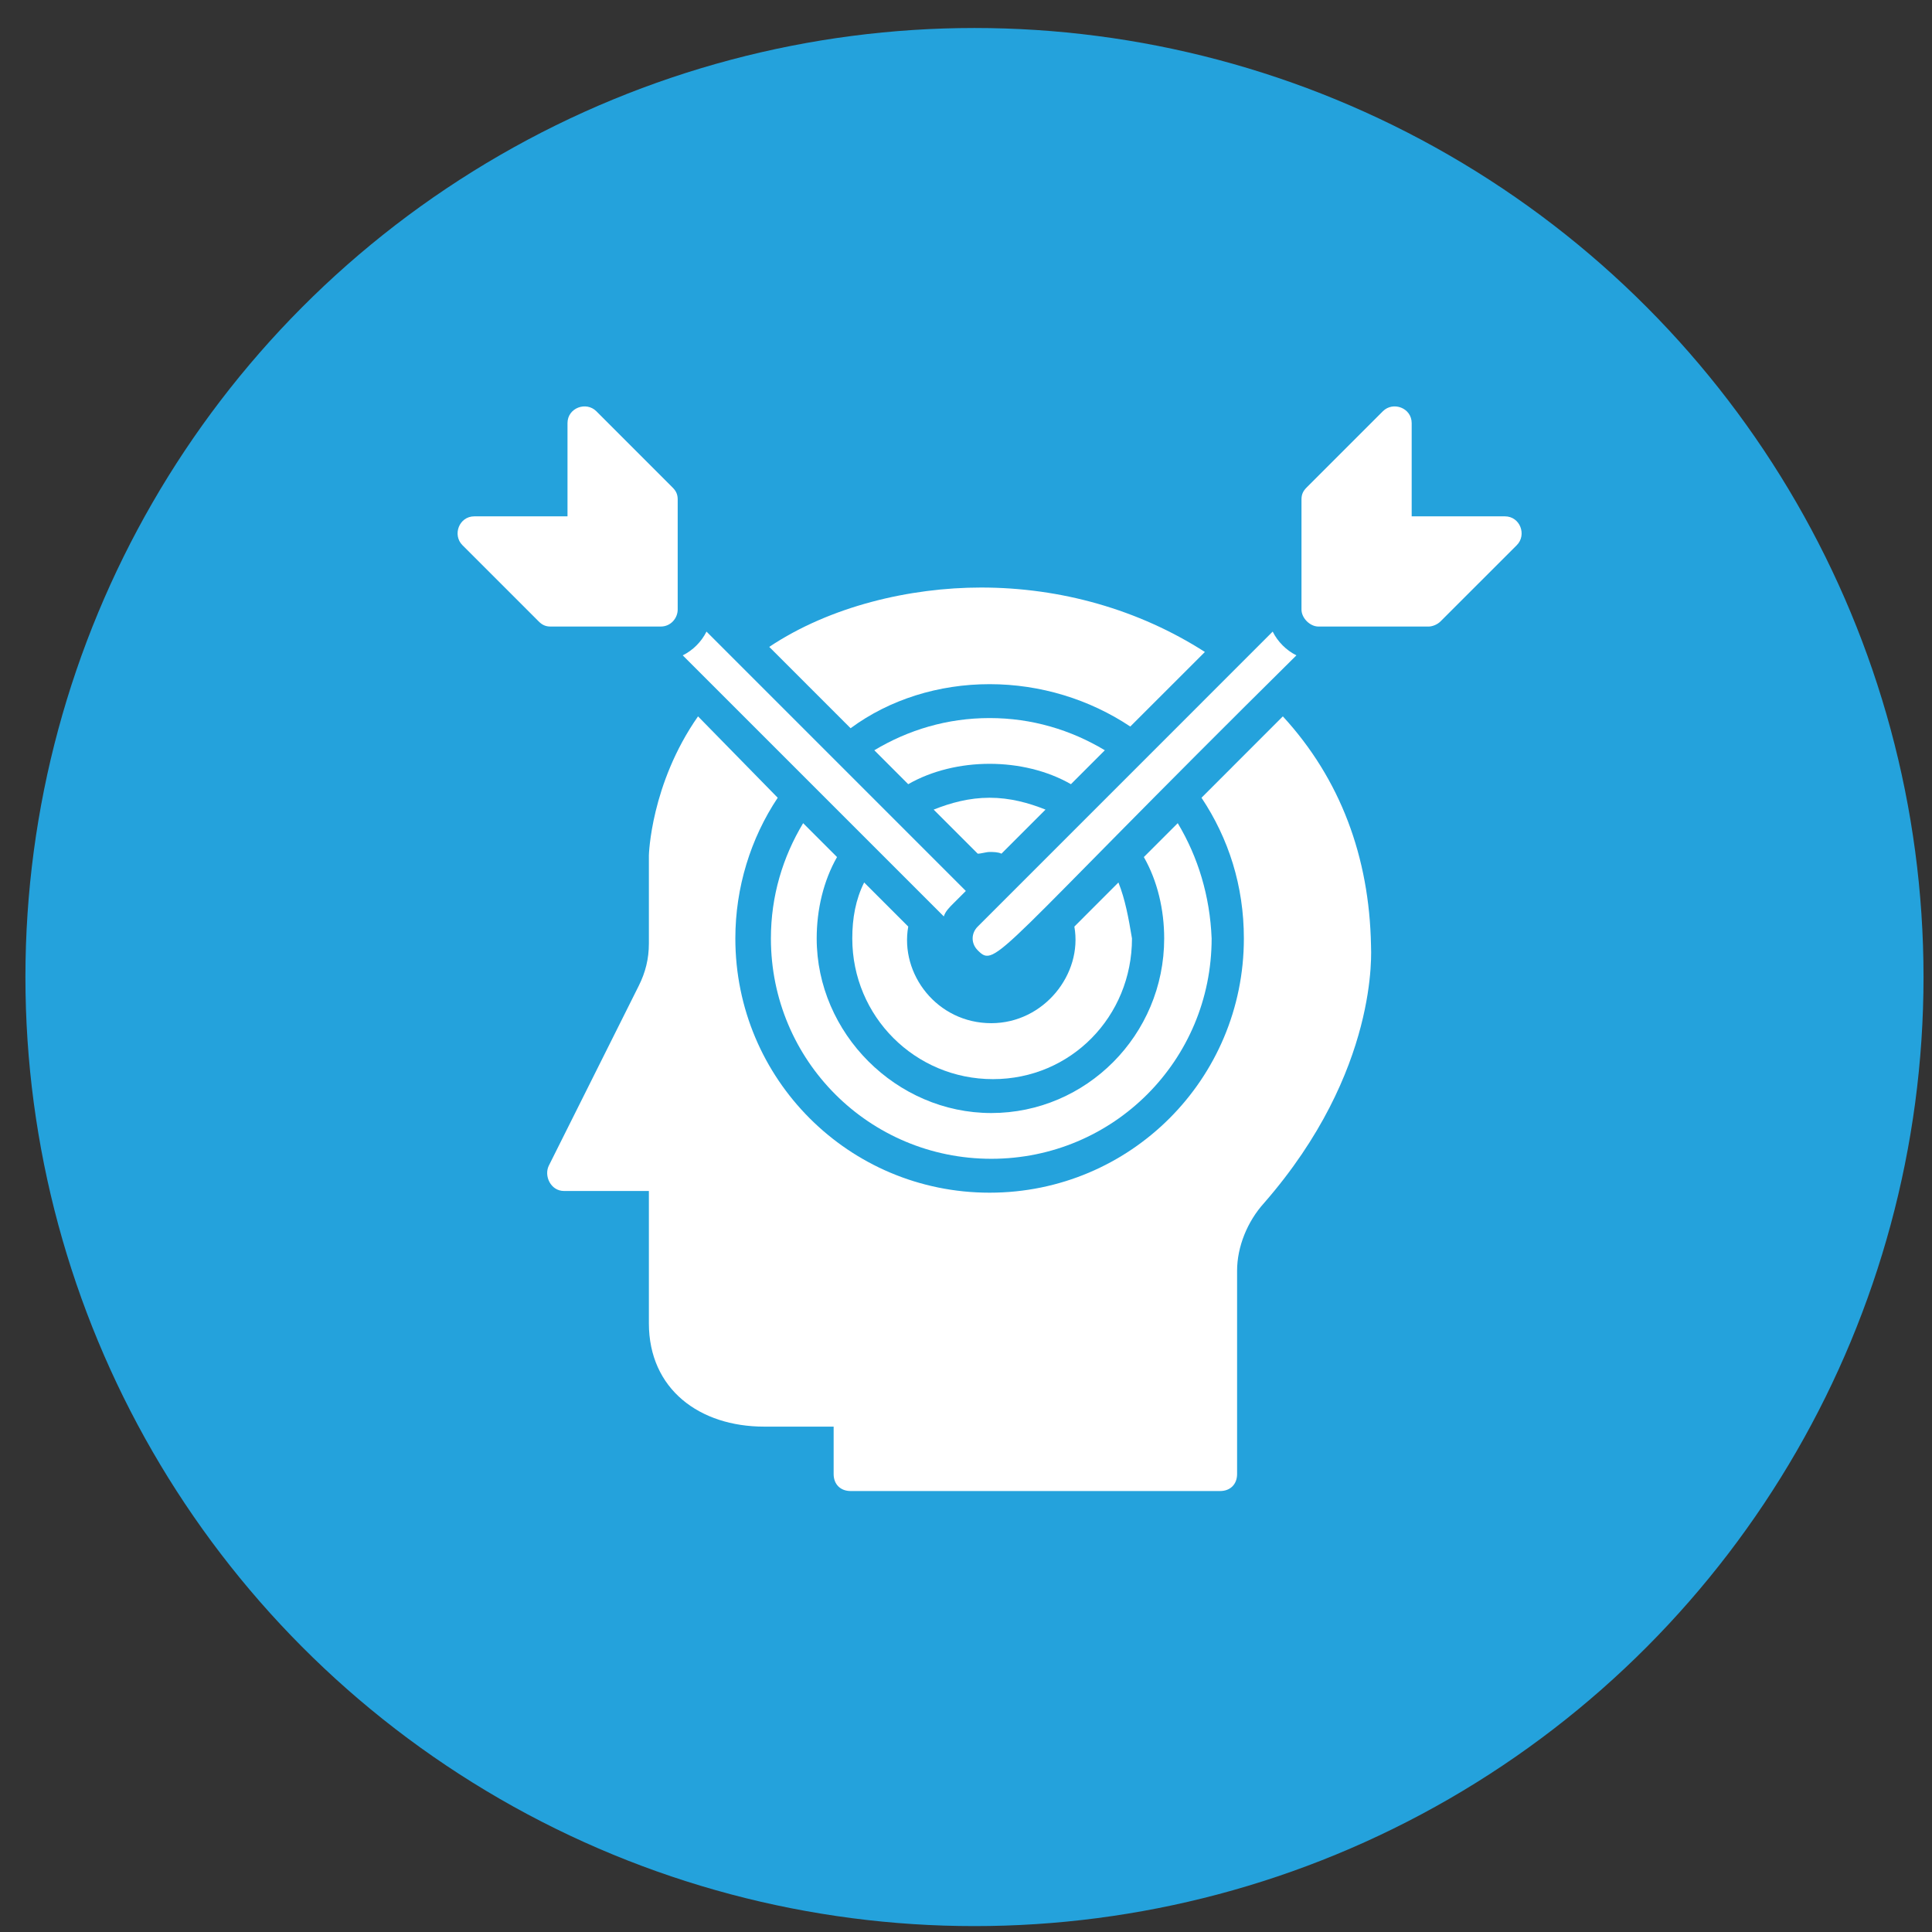
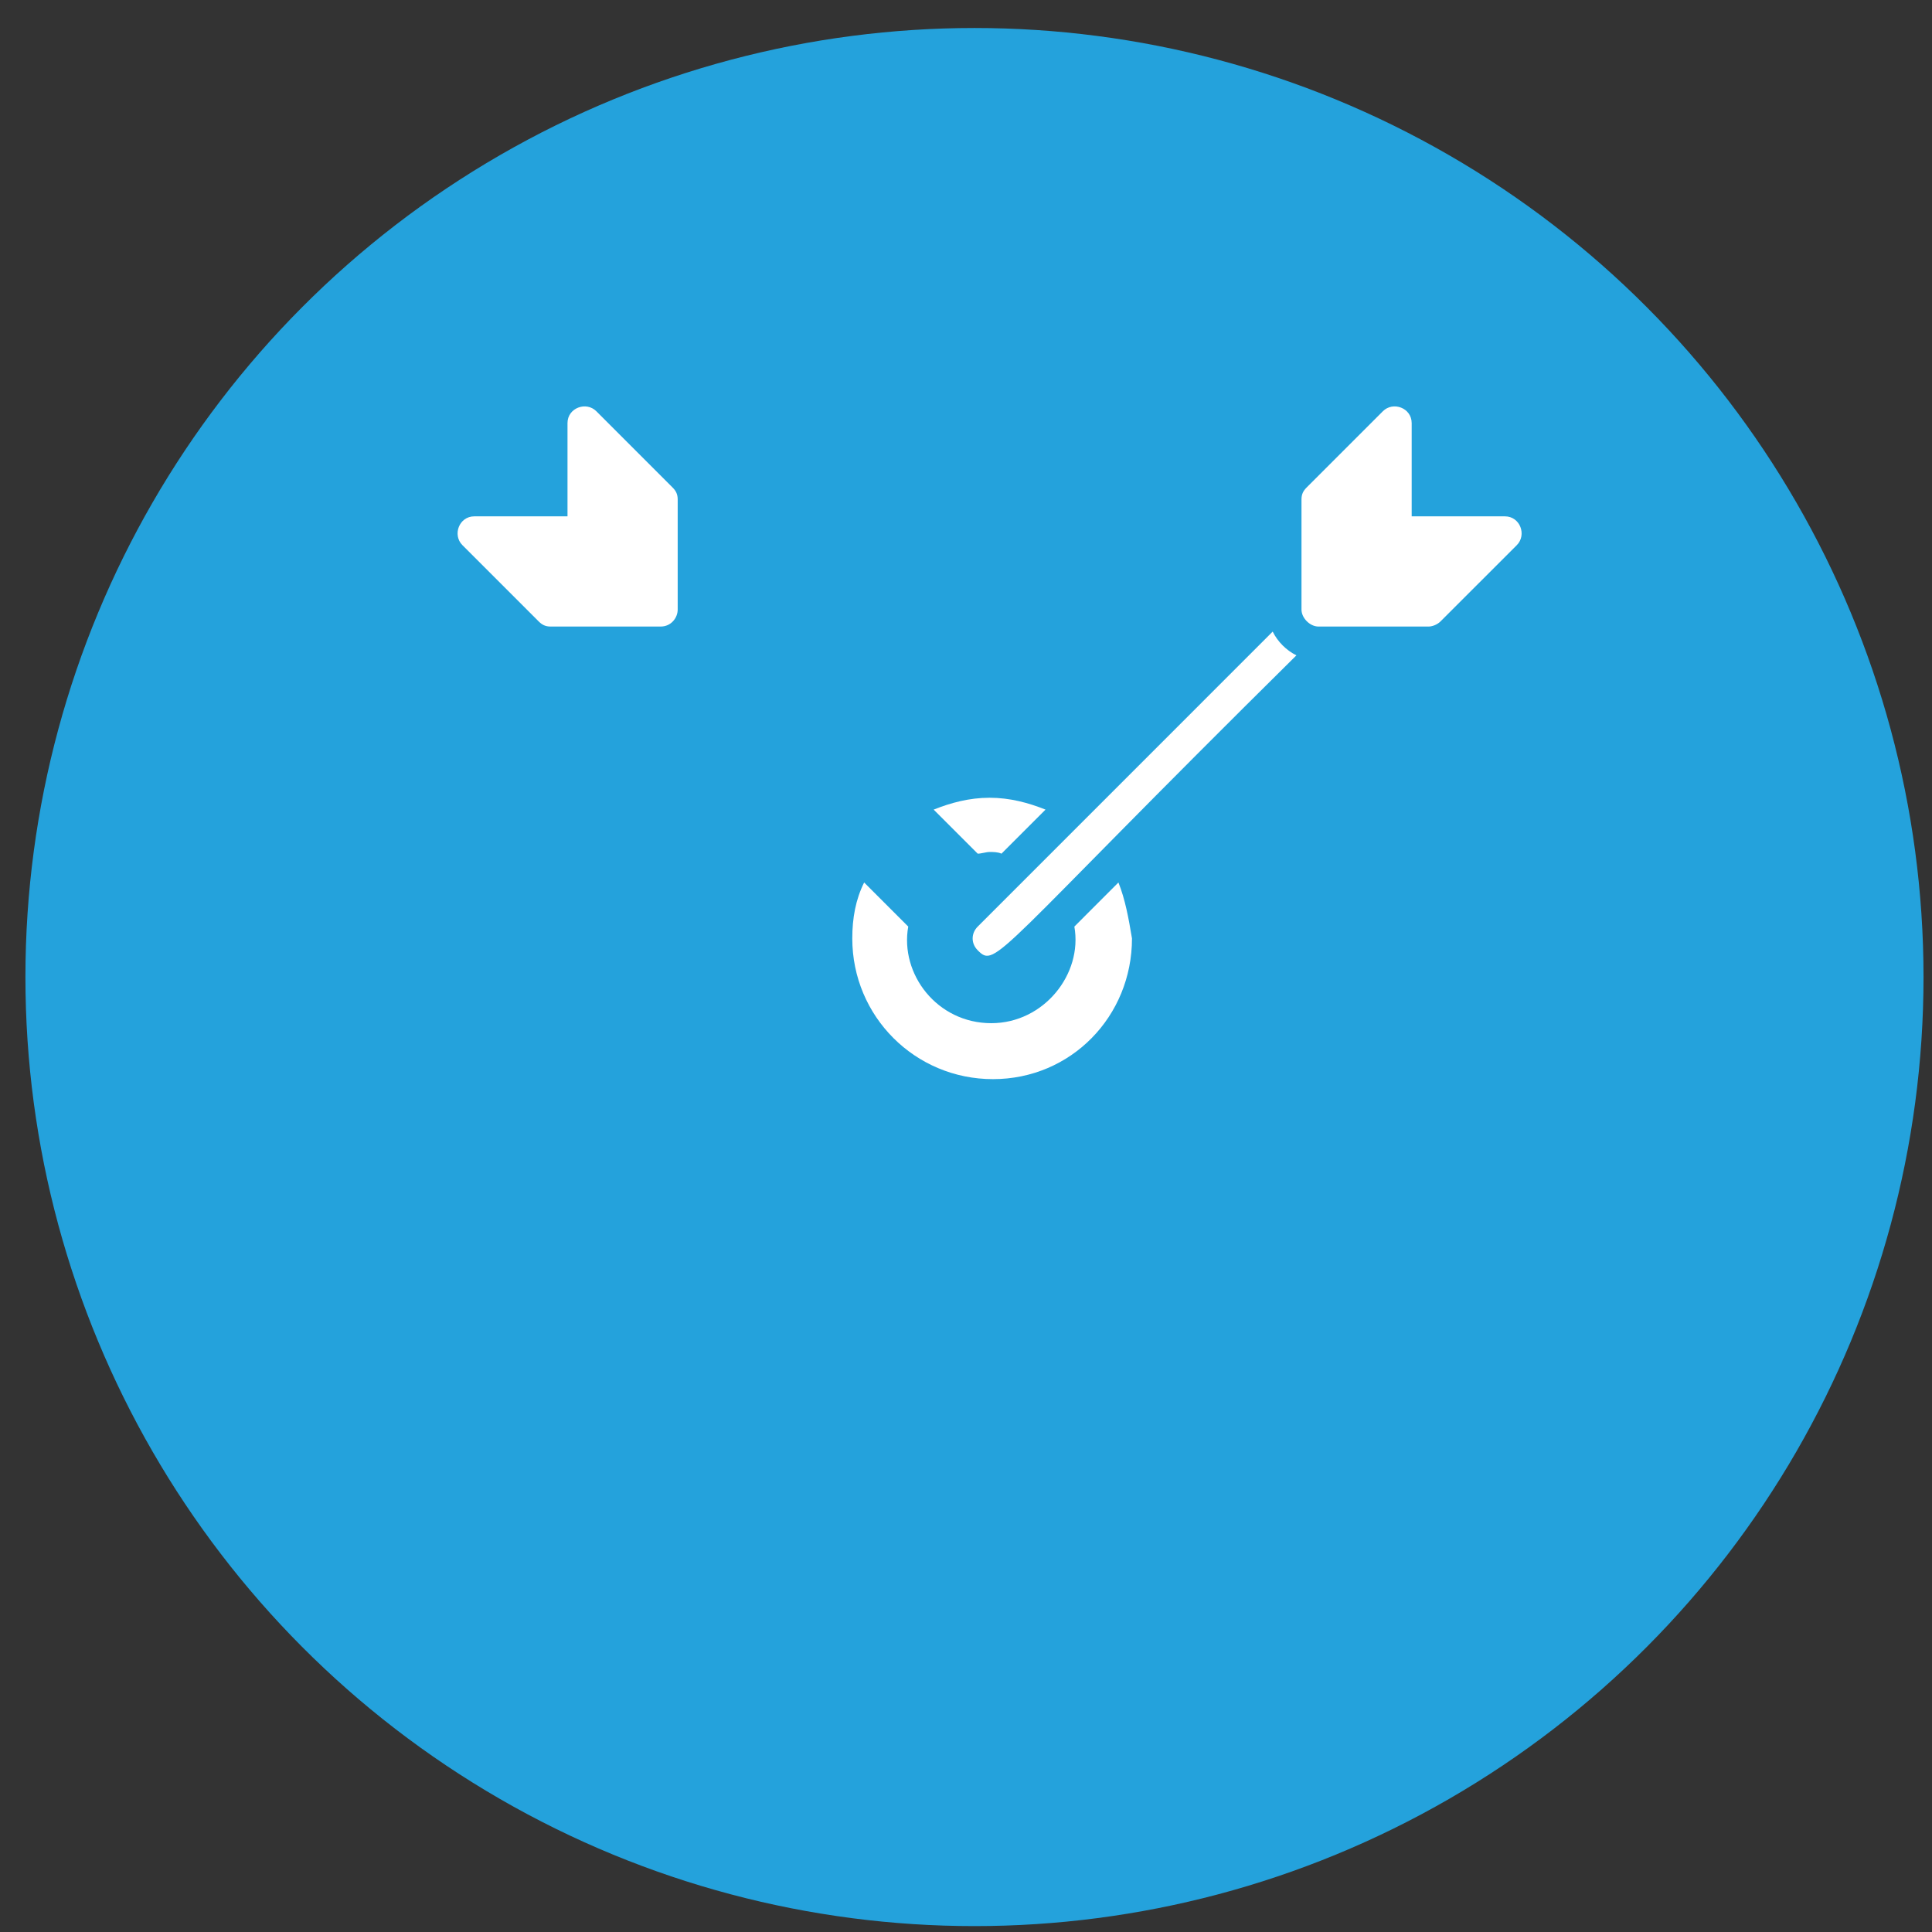
<svg xmlns="http://www.w3.org/2000/svg" fill="none" viewBox="0 0 57 57" height="57" width="57">
  <rect x="0" y="0" width="57" height="57" fill="#333333" stroke="none" />
  <circle fill="#24A2DC" r="28" cy="28.826" cx="28.75" />
  <path fill="white" d="M29.196 23.536C28.596 23.536 28.046 23.686 27.546 23.886L28.846 25.186C28.946 25.186 29.096 25.136 29.196 25.136C29.296 25.136 29.446 25.136 29.546 25.186L30.846 23.886C30.346 23.686 29.796 23.536 29.196 23.536ZM32.997 26.036L31.697 27.337C31.947 28.737 30.797 30.187 29.246 30.187C27.646 30.187 26.546 28.737 26.796 27.337L25.495 26.036C25.245 26.536 25.145 27.087 25.145 27.687C25.145 29.987 26.996 31.838 29.296 31.838C31.597 31.838 33.397 29.987 33.397 27.687C33.297 27.087 33.197 26.536 32.997 26.036Z" />
-   <path fill="white" d="M29.196 21.185C27.945 21.185 26.795 21.535 25.795 22.135L26.795 23.136C27.495 22.735 28.346 22.535 29.196 22.535C30.046 22.535 30.896 22.735 31.596 23.136L32.596 22.135C31.596 21.535 30.446 21.185 29.196 21.185ZM34.747 24.286L33.747 25.286C34.147 25.986 34.347 26.836 34.347 27.687C34.347 30.537 32.046 32.838 29.246 32.838C26.445 32.838 24.095 30.487 24.095 27.687C24.095 26.836 24.295 25.986 24.695 25.286L23.695 24.286C23.094 25.286 22.744 26.436 22.744 27.687C22.744 31.287 25.645 34.188 29.246 34.188C32.847 34.188 35.747 31.287 35.747 27.687C35.697 26.436 35.347 25.286 34.747 24.286Z" />
-   <path fill="white" d="M40.449 27.887C40.399 25.286 39.549 22.985 37.848 21.135L35.448 23.536C36.248 24.736 36.698 26.136 36.698 27.687C36.698 31.838 33.347 35.188 29.196 35.188C25.045 35.188 21.695 31.838 21.695 27.687C21.695 26.186 22.145 24.736 22.945 23.536L20.594 21.135C19.194 23.136 19.144 25.236 19.144 25.236V27.837C19.144 28.287 19.044 28.687 18.844 29.087L16.193 34.388C16.043 34.688 16.243 35.138 16.643 35.138H19.144V39.039C19.144 40.99 20.644 42.09 22.545 42.09H24.595V43.49C24.595 43.79 24.795 43.99 25.095 43.99H35.998C36.298 43.99 36.498 43.79 36.498 43.49V37.489C36.498 36.789 36.798 36.038 37.298 35.488C40.699 31.587 40.449 28.037 40.449 27.887ZM29.196 20.185C30.697 20.185 32.147 20.635 33.347 21.435L35.548 19.235C33.597 17.984 31.297 17.334 28.946 17.334C26.846 17.334 24.495 17.884 22.695 19.085L25.095 21.485C26.246 20.635 27.696 20.185 29.196 20.185Z" />
  <path fill="white" d="M38.248 19.335C29.296 28.187 29.396 28.587 28.846 28.037C28.646 27.837 28.646 27.537 28.846 27.337L37.548 18.634C37.698 18.935 37.948 19.185 38.248 19.335Z" />
-   <path fill="white" d="M28.495 26.286L28.145 26.636C27.995 26.786 27.895 26.886 27.845 27.037L20.143 19.335C20.444 19.185 20.694 18.935 20.844 18.634L28.495 26.286Z" />
  <path fill="white" d="M19.844 14.384C19.944 14.484 19.994 14.584 19.994 14.734V17.984C19.994 18.234 19.794 18.485 19.494 18.485H16.243C16.093 18.485 15.993 18.434 15.893 18.334L13.643 16.084C13.343 15.784 13.543 15.234 13.993 15.234H16.743V12.483C16.743 12.033 17.294 11.833 17.594 12.133L19.844 14.384Z" />
  <path fill="white" d="M44.75 16.084L42.499 18.334C42.399 18.434 42.249 18.485 42.149 18.485H38.898C38.648 18.485 38.398 18.234 38.398 17.984V14.734C38.398 14.584 38.448 14.484 38.548 14.384L40.799 12.133C41.099 11.833 41.649 12.033 41.649 12.483V15.234H44.4C44.85 15.234 45.05 15.784 44.75 16.084Z" />
</svg>